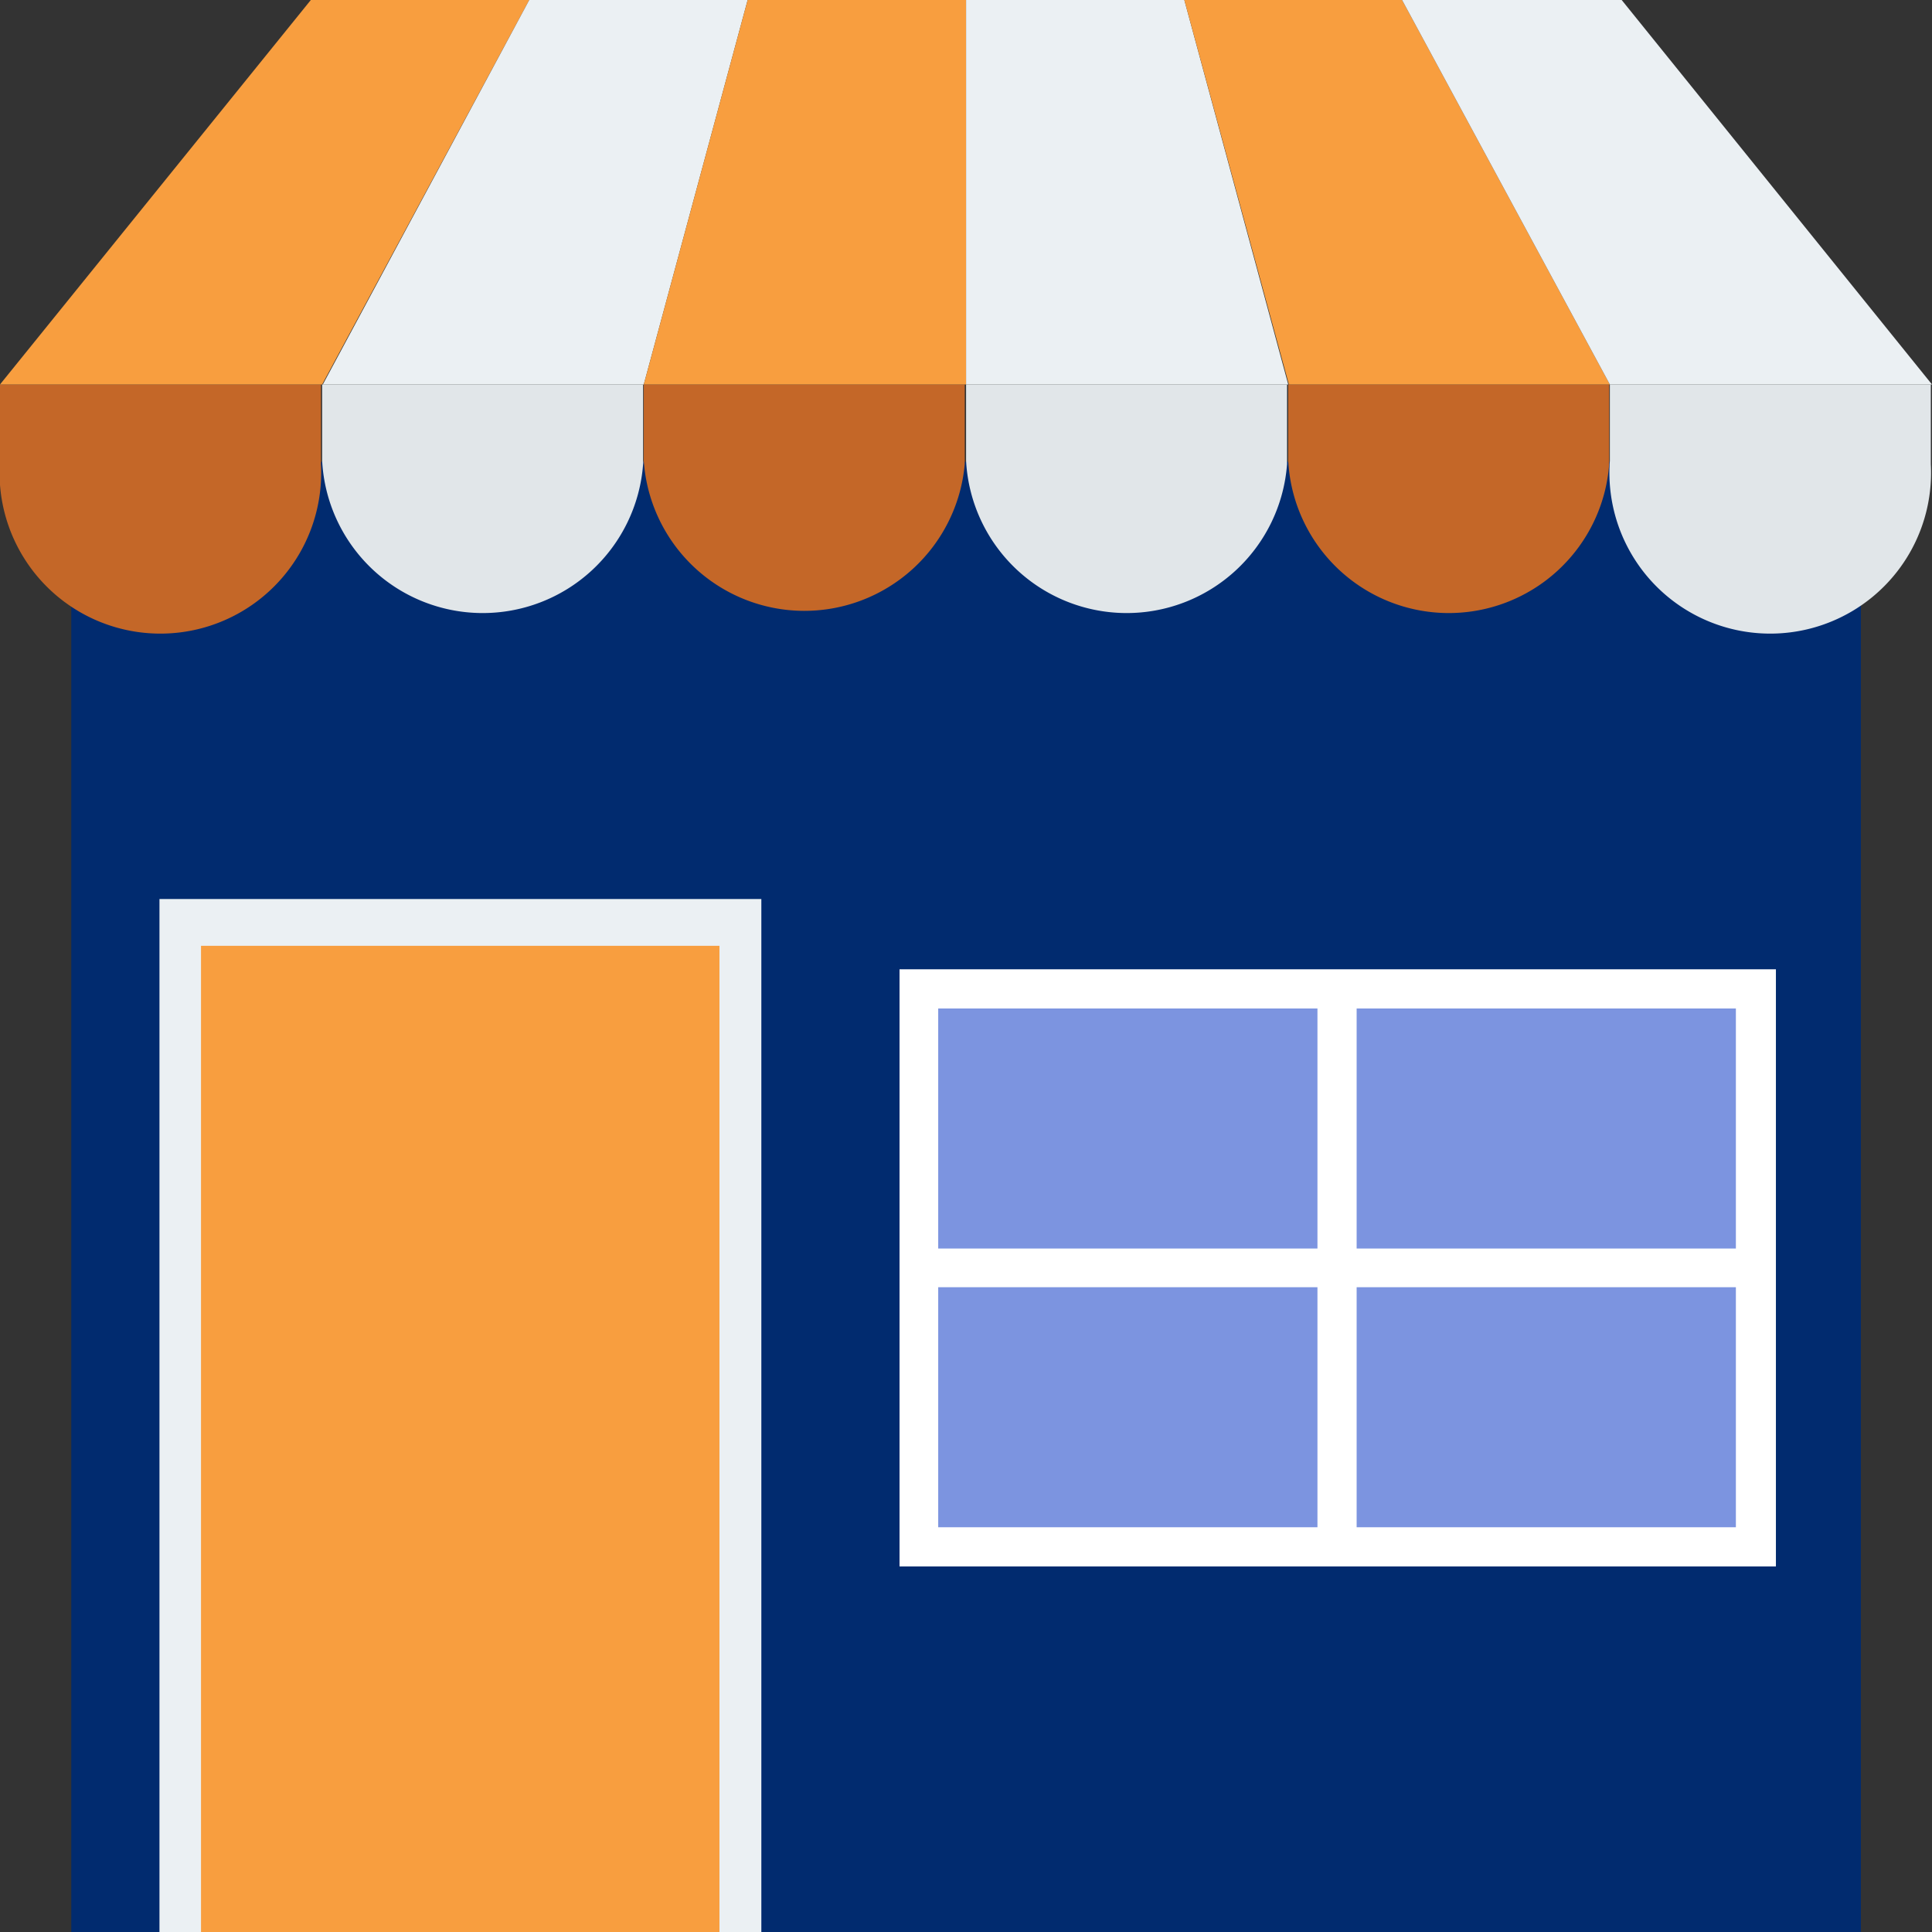
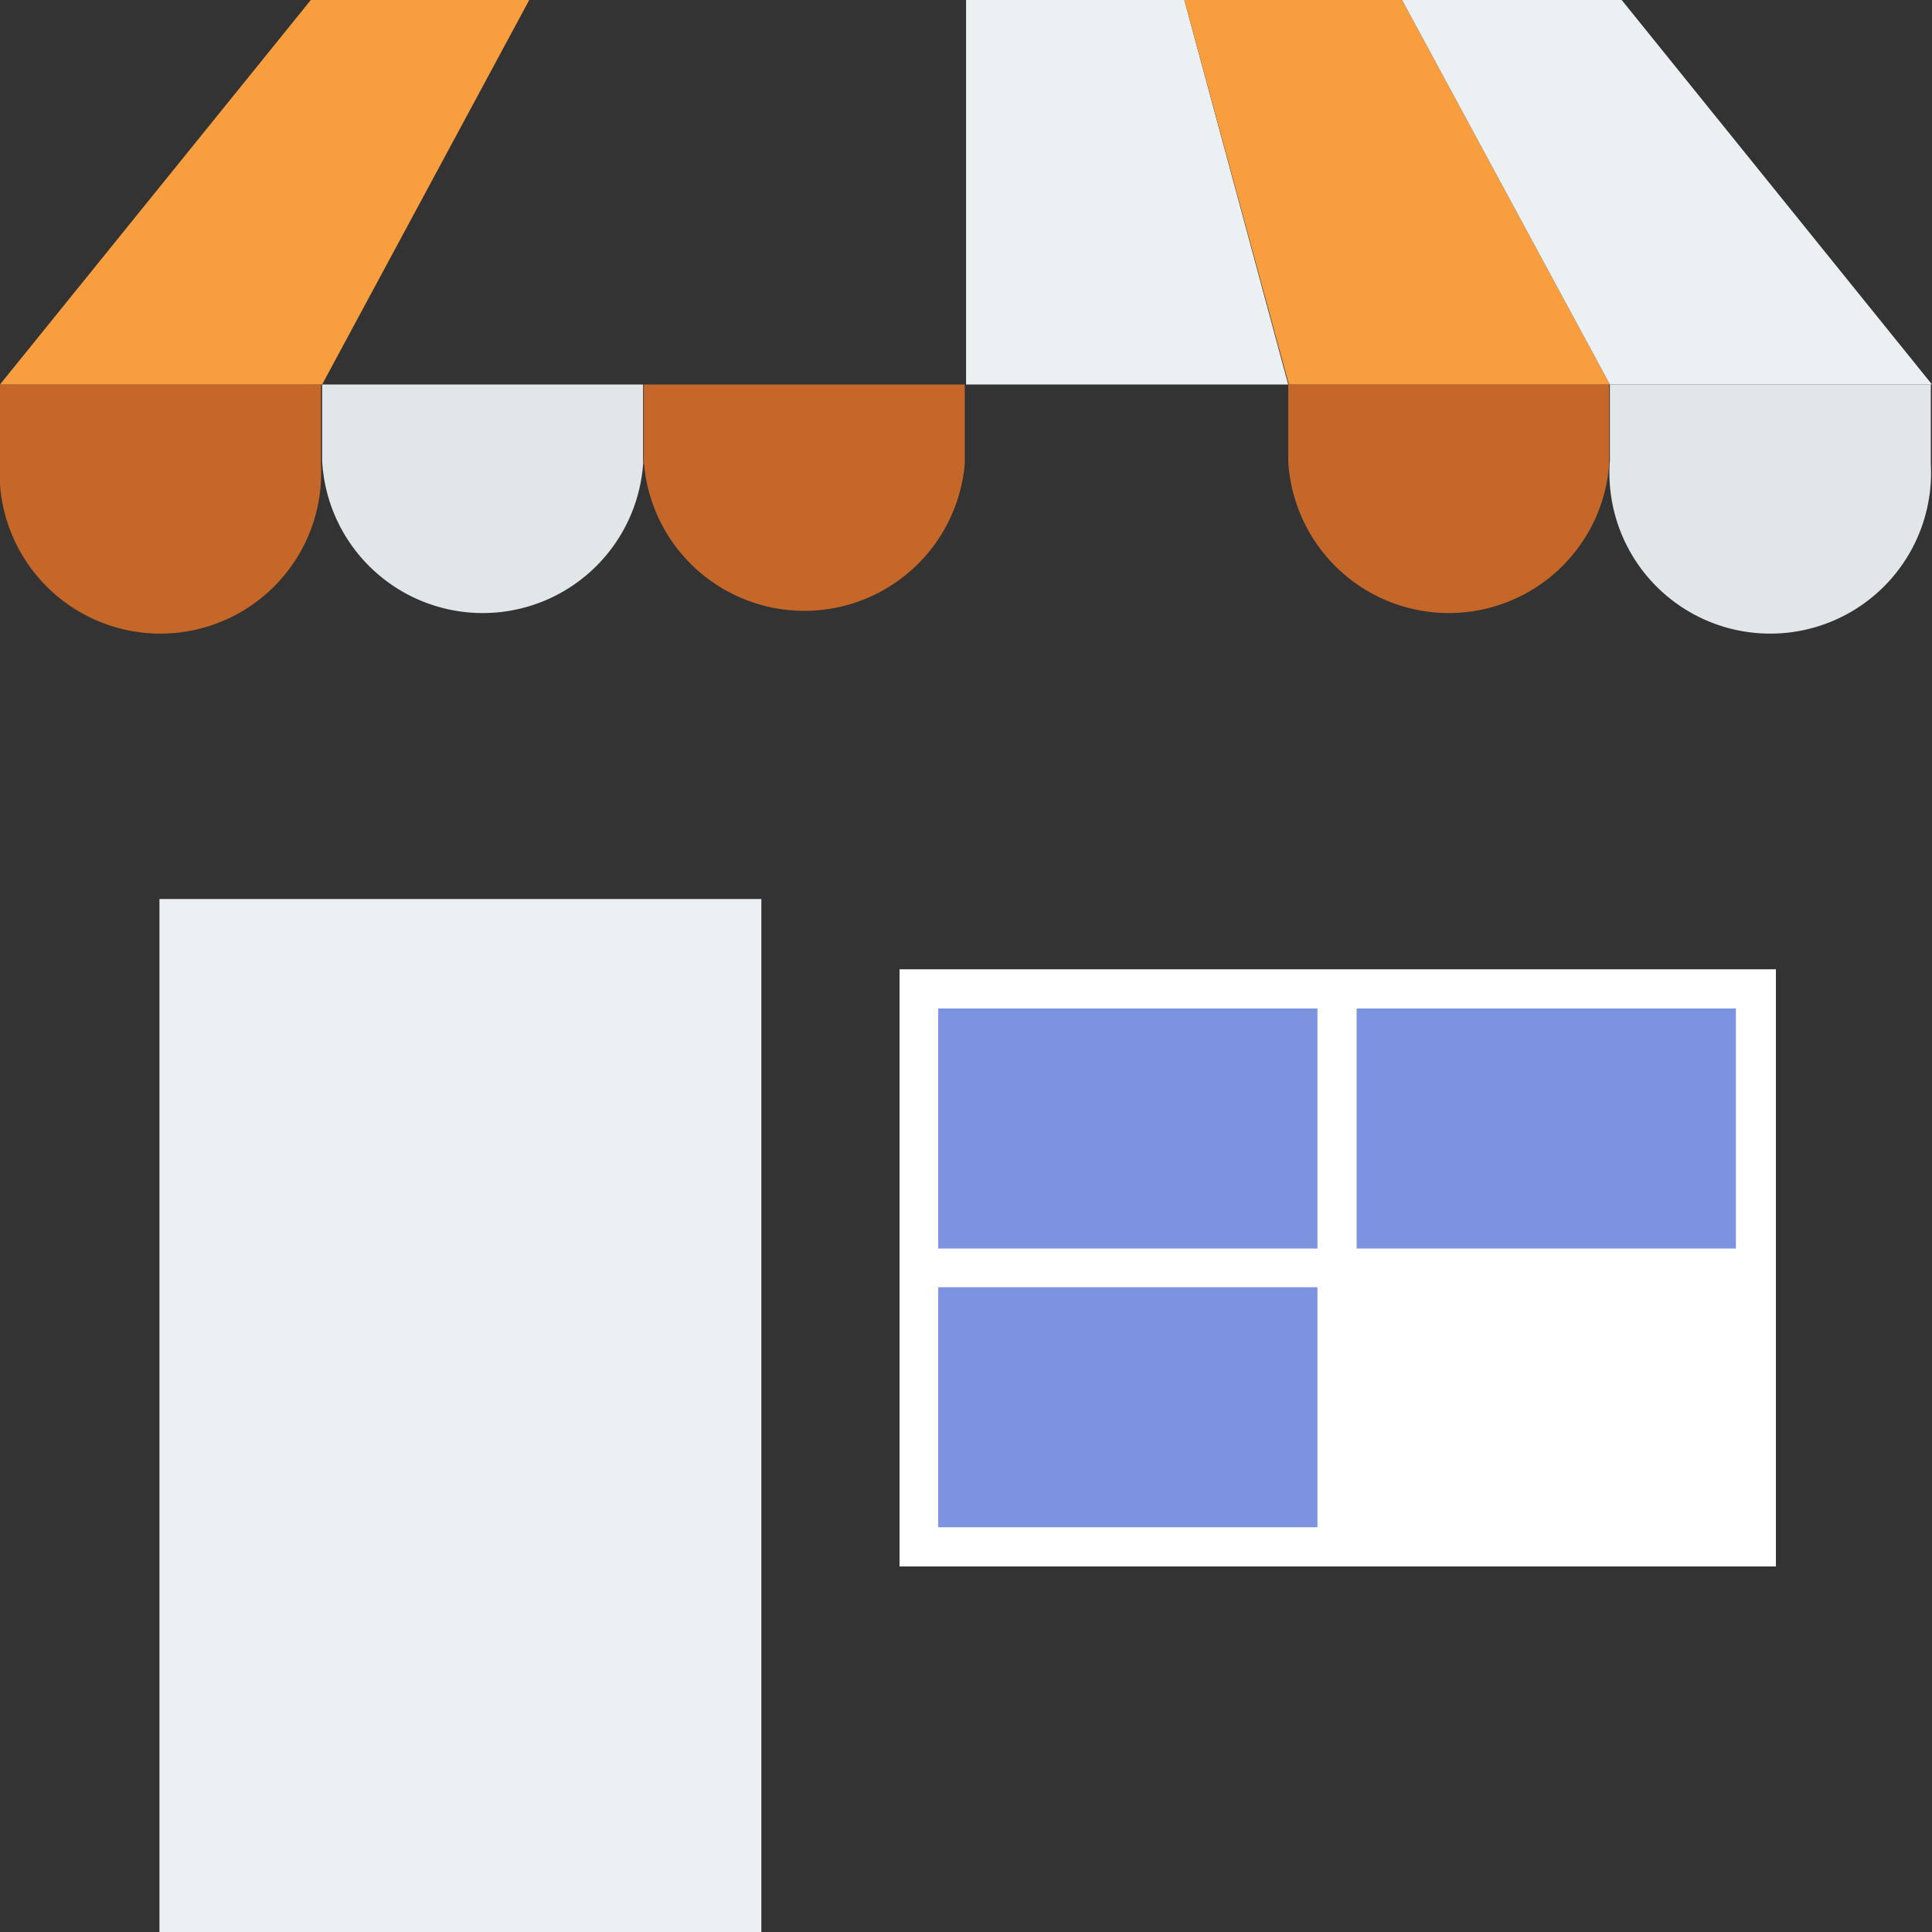
<svg xmlns="http://www.w3.org/2000/svg" viewBox="0 0 114.37 114.37">
  <rect x="0" y="0" width="114.37" height="114.37" fill="#333333" stroke="none" />
  <defs>
    <style>.cls-1{fill:#012b6f;}.cls-2{fill:#ebf0f3;}.cls-3{fill:#f89e3f;}.cls-4{fill:#fff;}.cls-5{fill:#7c94e0;}.cls-6{fill:#c46728;}.cls-7{fill:#e1e6e9;}</style>
  </defs>
  <title>imgArtboard 46</title>
  <g id="Layer_1" data-name="Layer 1">
    <g id="Shop_Icon" data-name="Shop Icon">
-       <rect id="Rectangle_153" data-name="Rectangle 153" class="cls-1" x="4.22" y="27.34" width="105.94" height="87.04" />
      <rect id="Rectangle_154" data-name="Rectangle 154" class="cls-2" x="9.44" y="53.22" width="35.63" height="61.15" />
-       <rect id="Rectangle_155" data-name="Rectangle 155" class="cls-3" x="11.9" y="55.99" width="30.69" height="58.39" />
      <rect id="Rectangle_156" data-name="Rectangle 156" class="cls-4" x="53.25" y="57.38" width="51.88" height="35.35" />
      <g id="Group_260" data-name="Group 260">
        <g id="Group_259" data-name="Group 259">
          <rect id="Rectangle_157" data-name="Rectangle 157" class="cls-5" x="80.31" y="59.7" width="22.45" height="14.21" />
          <rect id="Rectangle_158" data-name="Rectangle 158" class="cls-5" x="55.54" y="59.7" width="22.45" height="14.21" />
-           <rect id="Rectangle_159" data-name="Rectangle 159" class="cls-5" x="80.31" y="76.2" width="22.45" height="14.21" />
          <rect id="Rectangle_160" data-name="Rectangle 160" class="cls-5" x="55.54" y="76.2" width="22.45" height="14.21" />
        </g>
      </g>
      <path id="Path_379" data-name="Path 379" class="cls-6" d="M0,22.76v4.52a9.52,9.52,0,1,0,19,.2V22.76Z" />
      <path id="Path_380" data-name="Path 380" class="cls-7" d="M19.07,22.76v4.52a9.52,9.52,0,0,0,19,.2.67.67,0,0,0,0-.2V22.76Z" />
      <path id="Path_381" data-name="Path 381" class="cls-6" d="M38.11,22.76v4.52a9.53,9.53,0,0,0,19,.2V22.76Z" />
-       <path id="Path_382" data-name="Path 382" class="cls-7" d="M57.19,22.76v4.52a9.52,9.52,0,0,0,19,.2V22.76Z" />
      <path id="Path_383" data-name="Path 383" class="cls-6" d="M76.26,22.76v4.52a9.52,9.52,0,0,0,19,.2V22.76Z" />
      <path id="Path_384" data-name="Path 384" class="cls-7" d="M95.3,22.76v4.52a9.52,9.52,0,1,0,19,.2V22.76Z" />
      <path id="Path_385" data-name="Path 385" class="cls-3" d="M19.07,22.76H0L18.4,0H31.33Z" />
-       <path id="Path_386" data-name="Path 386" class="cls-2" d="M38.11,22.76h-19L31.33,0H44.26Z" />
-       <path id="Path_387" data-name="Path 387" class="cls-3" d="M57.19,22.76H38.11L44.26,0H57.19Z" />
+       <path id="Path_387" data-name="Path 387" class="cls-3" d="M57.19,22.76H38.11H57.19Z" />
      <path id="Path_388" data-name="Path 388" class="cls-2" d="M76.26,22.76H57.19V0H70.11Z" />
      <path id="Path_389" data-name="Path 389" class="cls-3" d="M95.3,22.76h-19L70.11,0H83Z" />
      <path id="Path_390" data-name="Path 390" class="cls-2" d="M114.37,22.76H95.3L83,0H96Z" />
    </g>
  </g>
</svg>